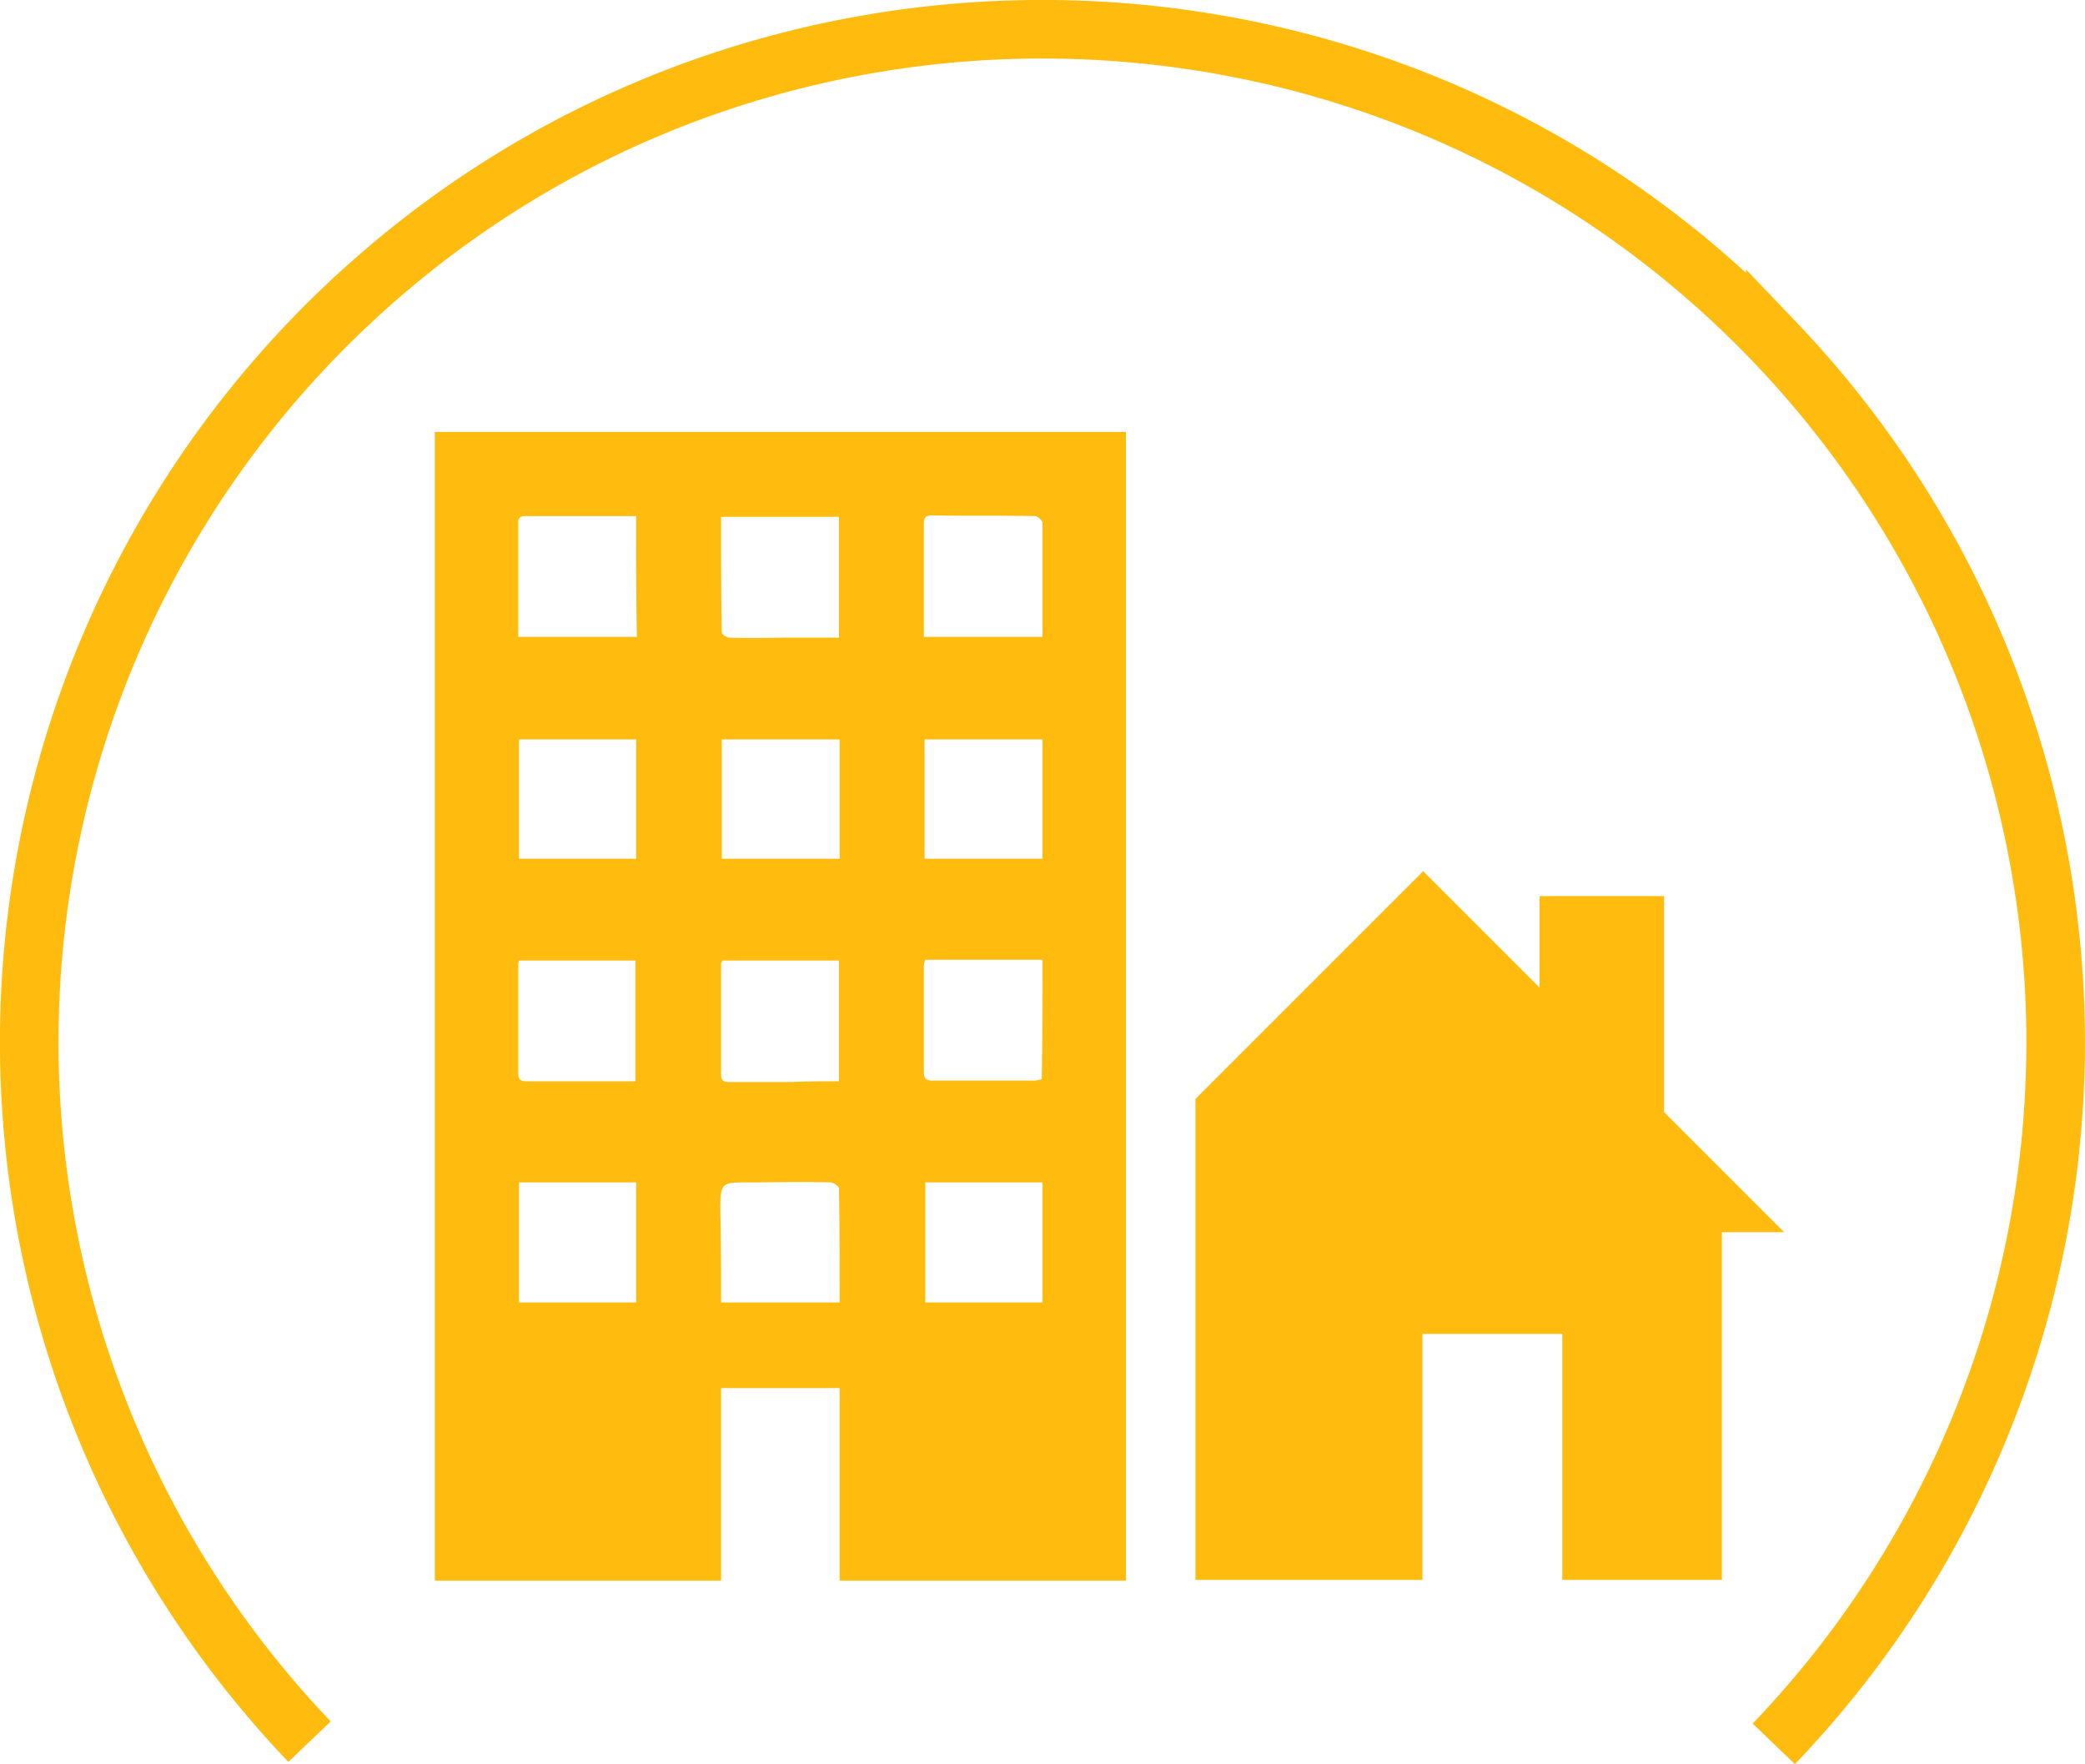
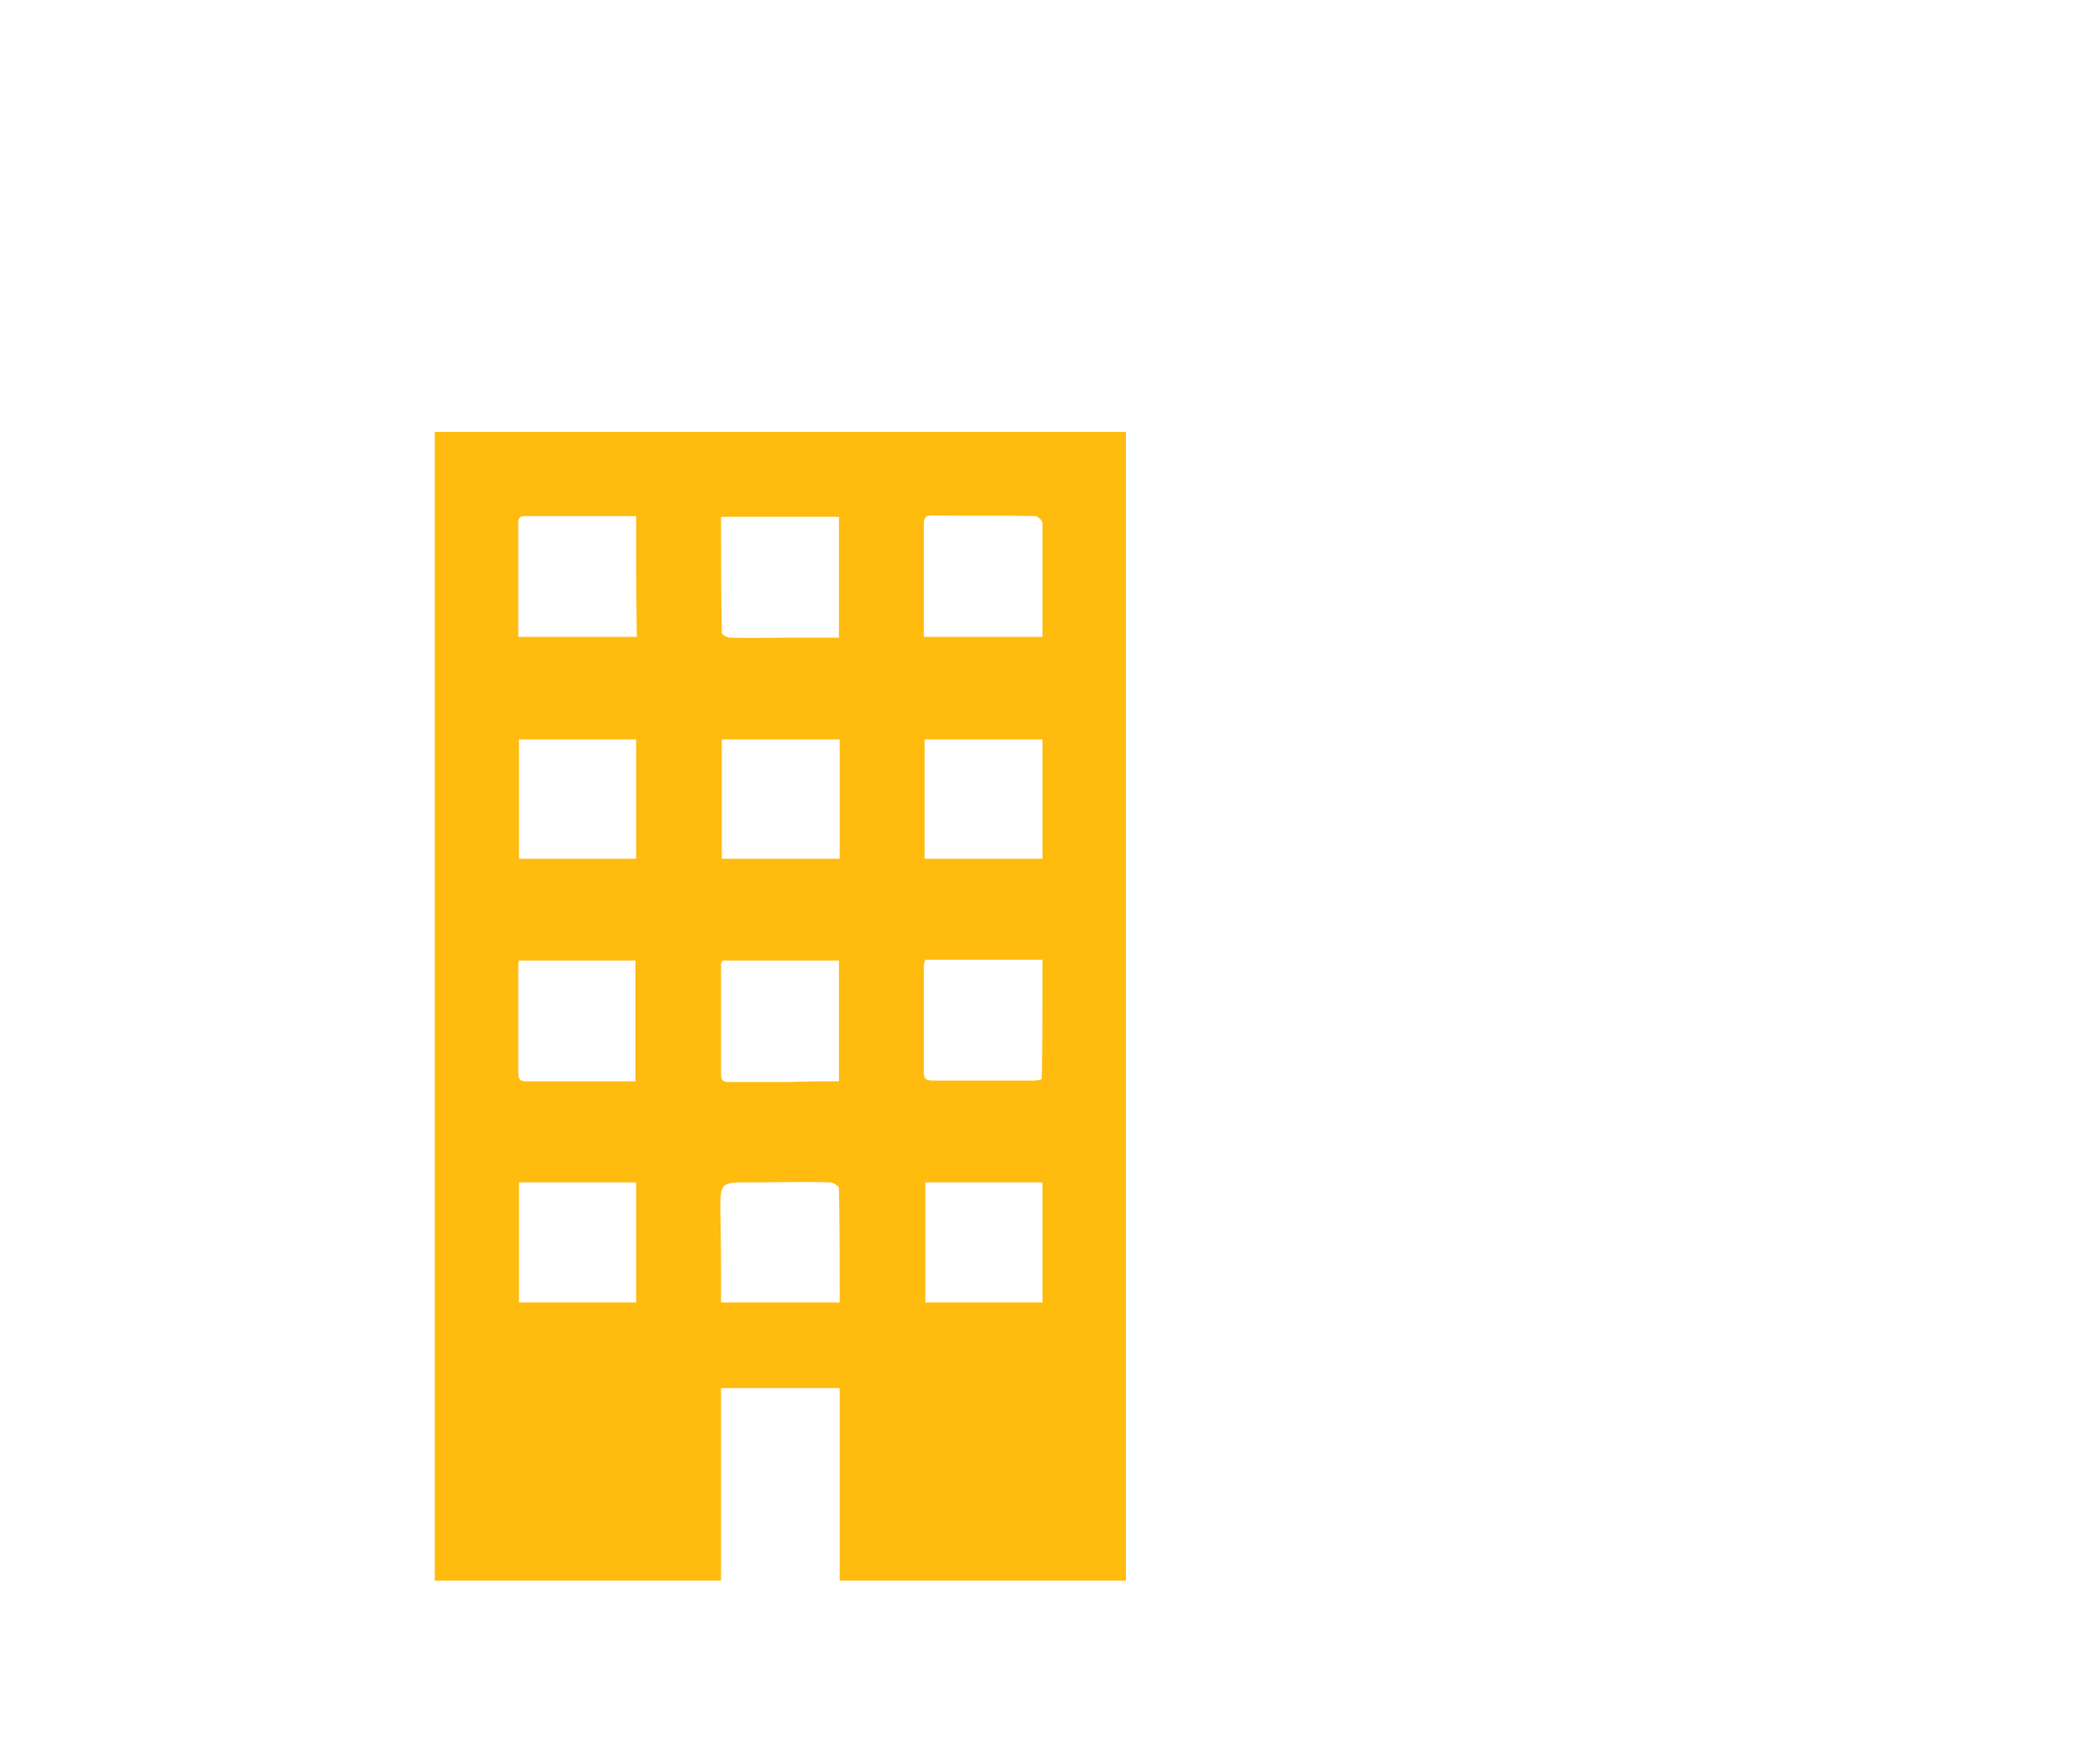
<svg xmlns="http://www.w3.org/2000/svg" id="Layer_1" data-name="Layer 1" viewBox="0 0 284.79 240.95">
  <defs>
    <style>.cls-1{fill:#ffbb0e;}.cls-2{fill:none;stroke:#ffbb0e;stroke-miterlimit:10;stroke-width:8px;}</style>
  </defs>
  <title>WBD_Services_Real_Estate</title>
-   <polygon class="cls-1" points="227.29 151.89 227.29 122.39 210.29 122.39 210.29 134.89 194.39 118.99 163.29 150.09 163.29 215.79 194.29 215.79 194.29 182.19 213.39 182.19 213.39 215.79 235.19 215.79 235.19 168.29 243.69 168.29 227.29 151.89" />
  <path class="cls-1" d="M61,59.9h94.4V216.8H116.3V190.5H100.1v26.3H61Q61,138.35,61,59.9Zm66.8,28H144V72.3c0-.3-.7-.9-1-.9-4.7-.1-9.4,0-14.1-.1-1,0-1.1.5-1.1,1.2v9.6C127.8,84.1,127.8,85.9,127.8,87.9ZM116.2,71.5H100.1c0,5.3,0,10.5.1,15.8,0,.3.7.7,1.1.7,2.9.1,5.9,0,8.8,0h6.1Zm-27.7-.1H73.3c-1,0-.9.7-.9,1.3V87.9H88.6C88.5,82.4,88.5,77.1,88.5,71.4Zm0,30.5h-16v16.3h16Zm27.8,0H100.2v16.3h16.1Zm27.7,0H127.9v16.3H144ZM88.4,148.6V132.1H72.5a1.76,1.76,0,0,0-.1.6v14.8c0,1.1.6,1.1,1.3,1.1H88.4Zm27.8,0V132.1H100.3c-.1.2-.2.3-.2.5v15.1c0,1,.6,1,1.3,1h8.1C111.7,148.6,113.9,148.6,116.2,148.6ZM144,132H128a2.35,2.35,0,0,0-.2.8v14.6c0,1,.5,1.1,1.3,1.1h13.8a3.55,3.55,0,0,0,1-.2C144,142.9,144,137.6,144,132ZM72.5,162.4v16.4h16V162.4Zm27.6,16.4h16.2c0-5.3,0-10.4-.1-15.6,0-.3-.8-.8-1.2-.8-3.7-.1-7.3,0-11,0-4,0-4,0-4,4.1C100.1,170.4,100.1,174.5,100.1,178.8Zm43.9,0V162.4H128v16.4Z" transform="translate(-1.61 -0.91)" />
-   <path class="cls-2 icon-halo" d="M43.89,238.79a138.37,138.37,0,0,1,4.5-195.6c55.2-52.7,142.9-50.8,195.7,4.5a138.45,138.45,0,0,1-.2,191.4" transform="translate(-1.61 -0.91)" />
</svg>